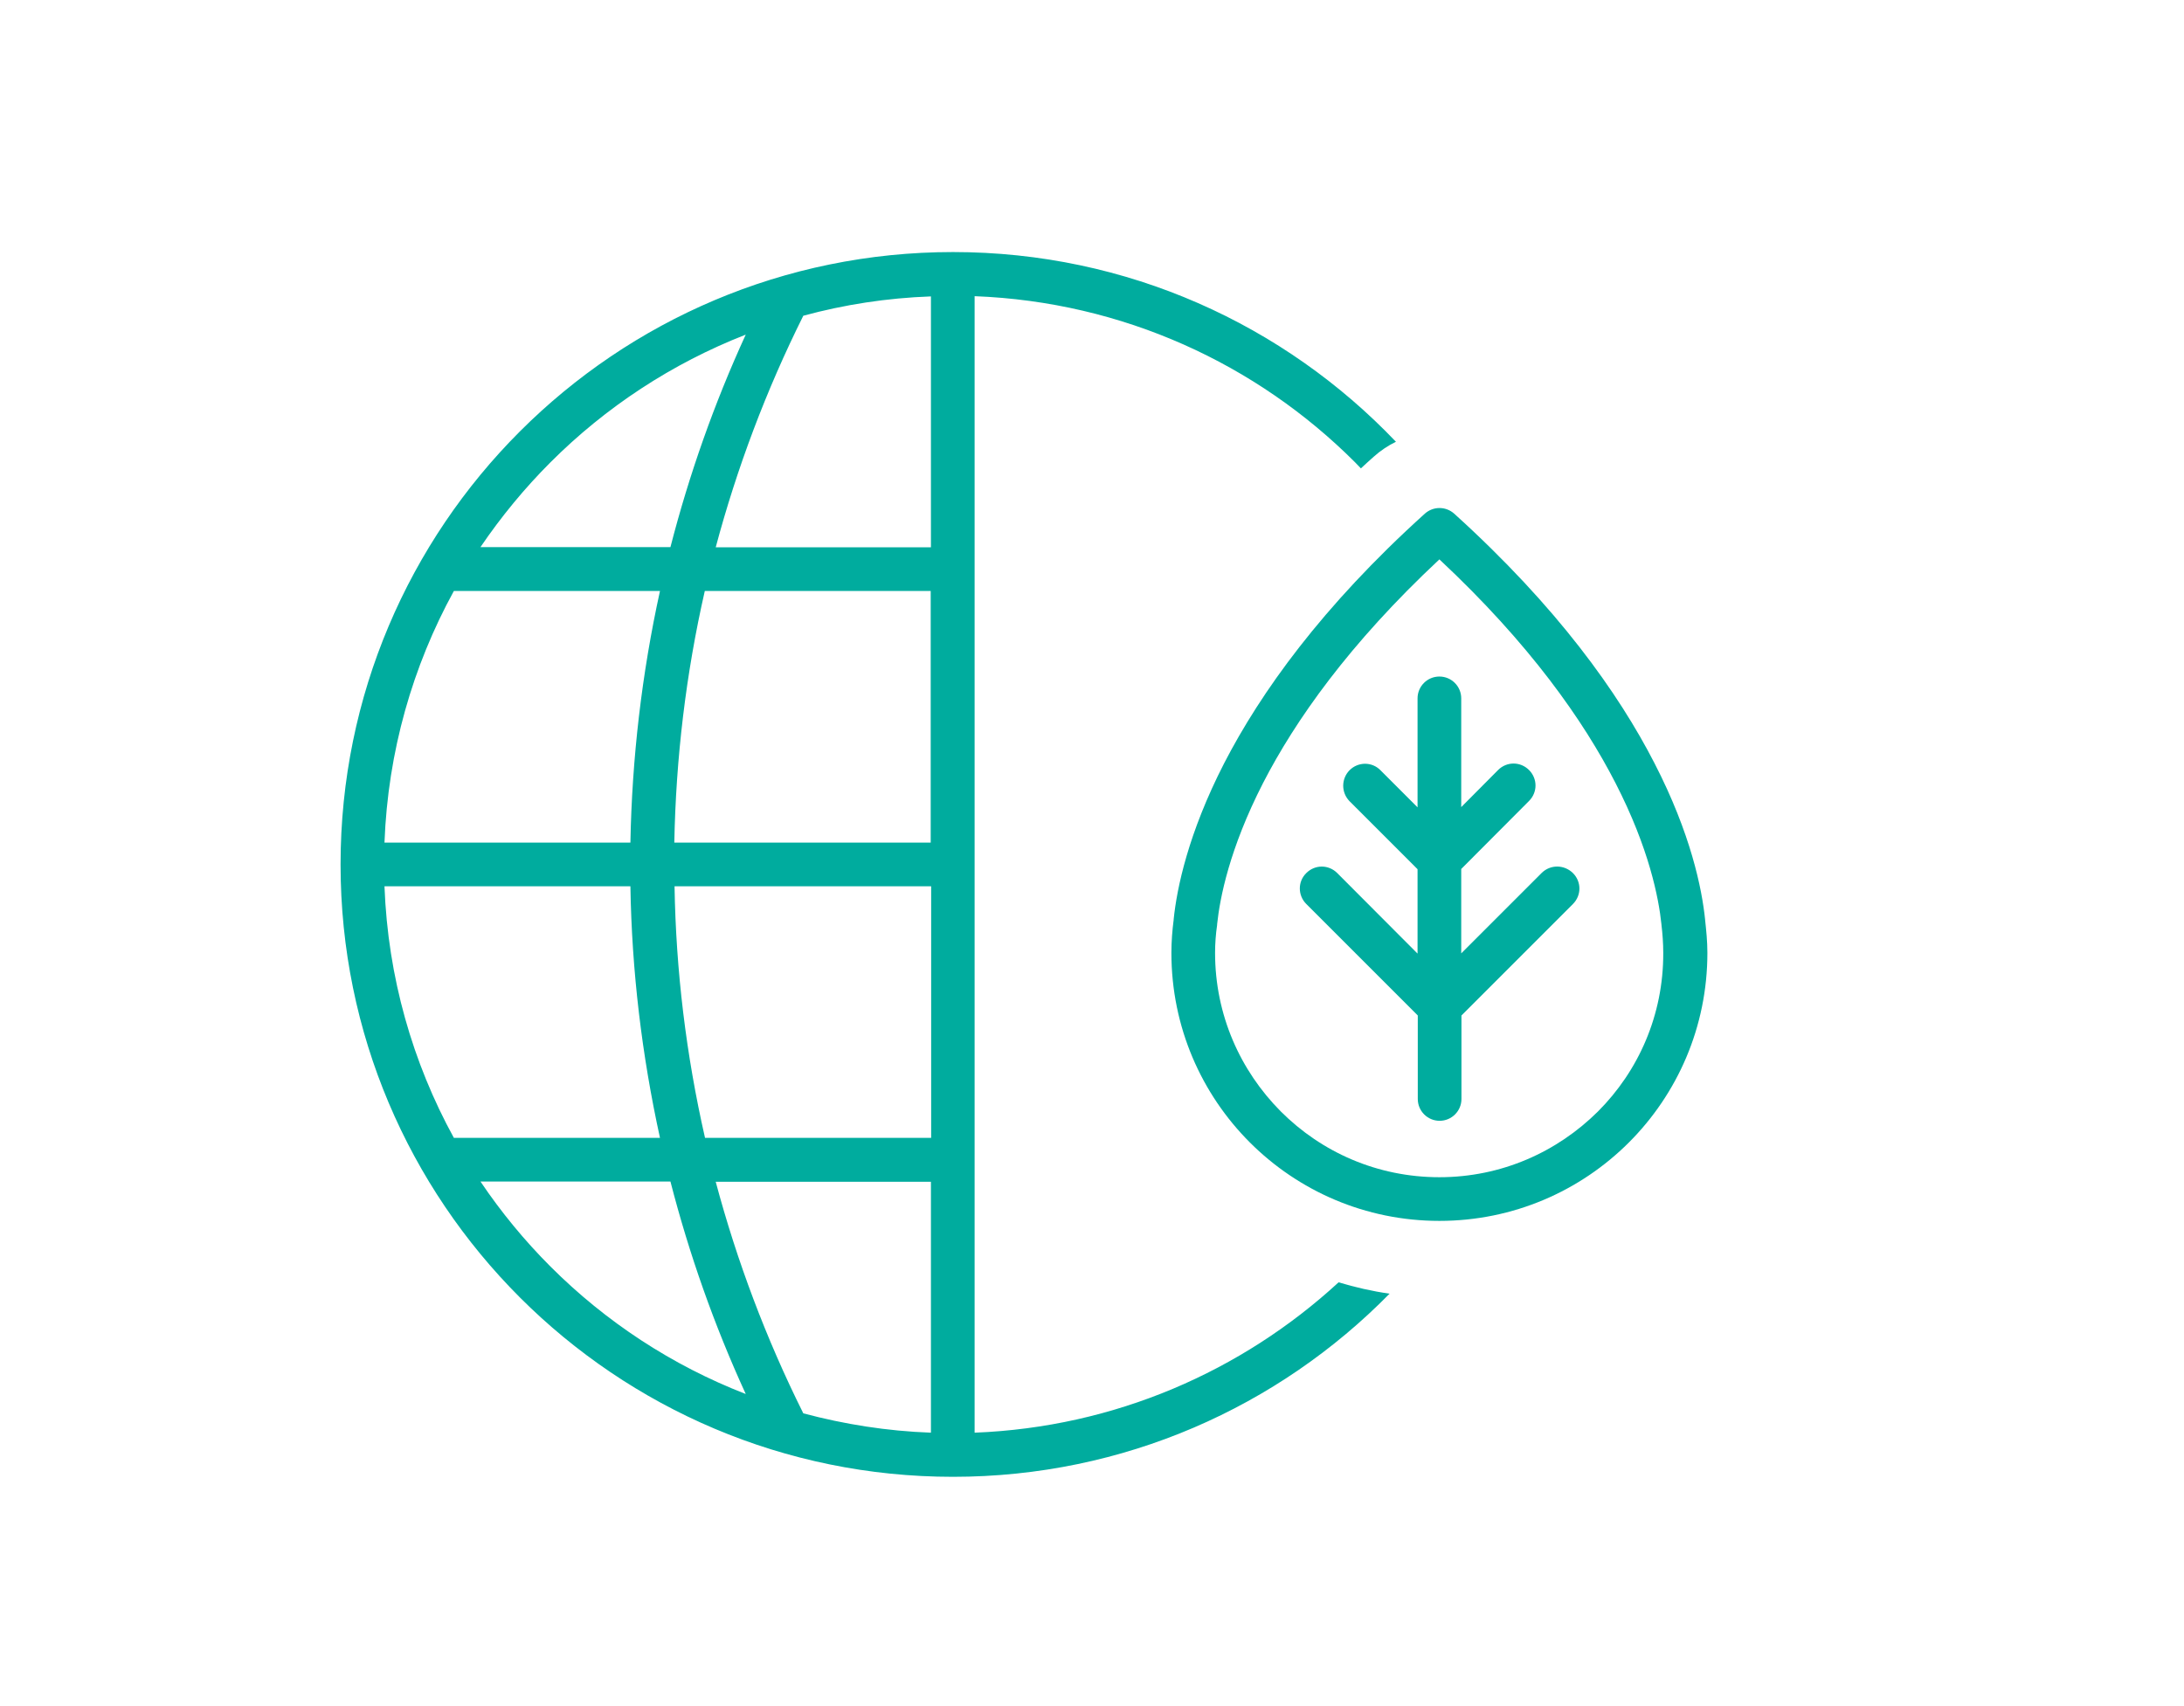
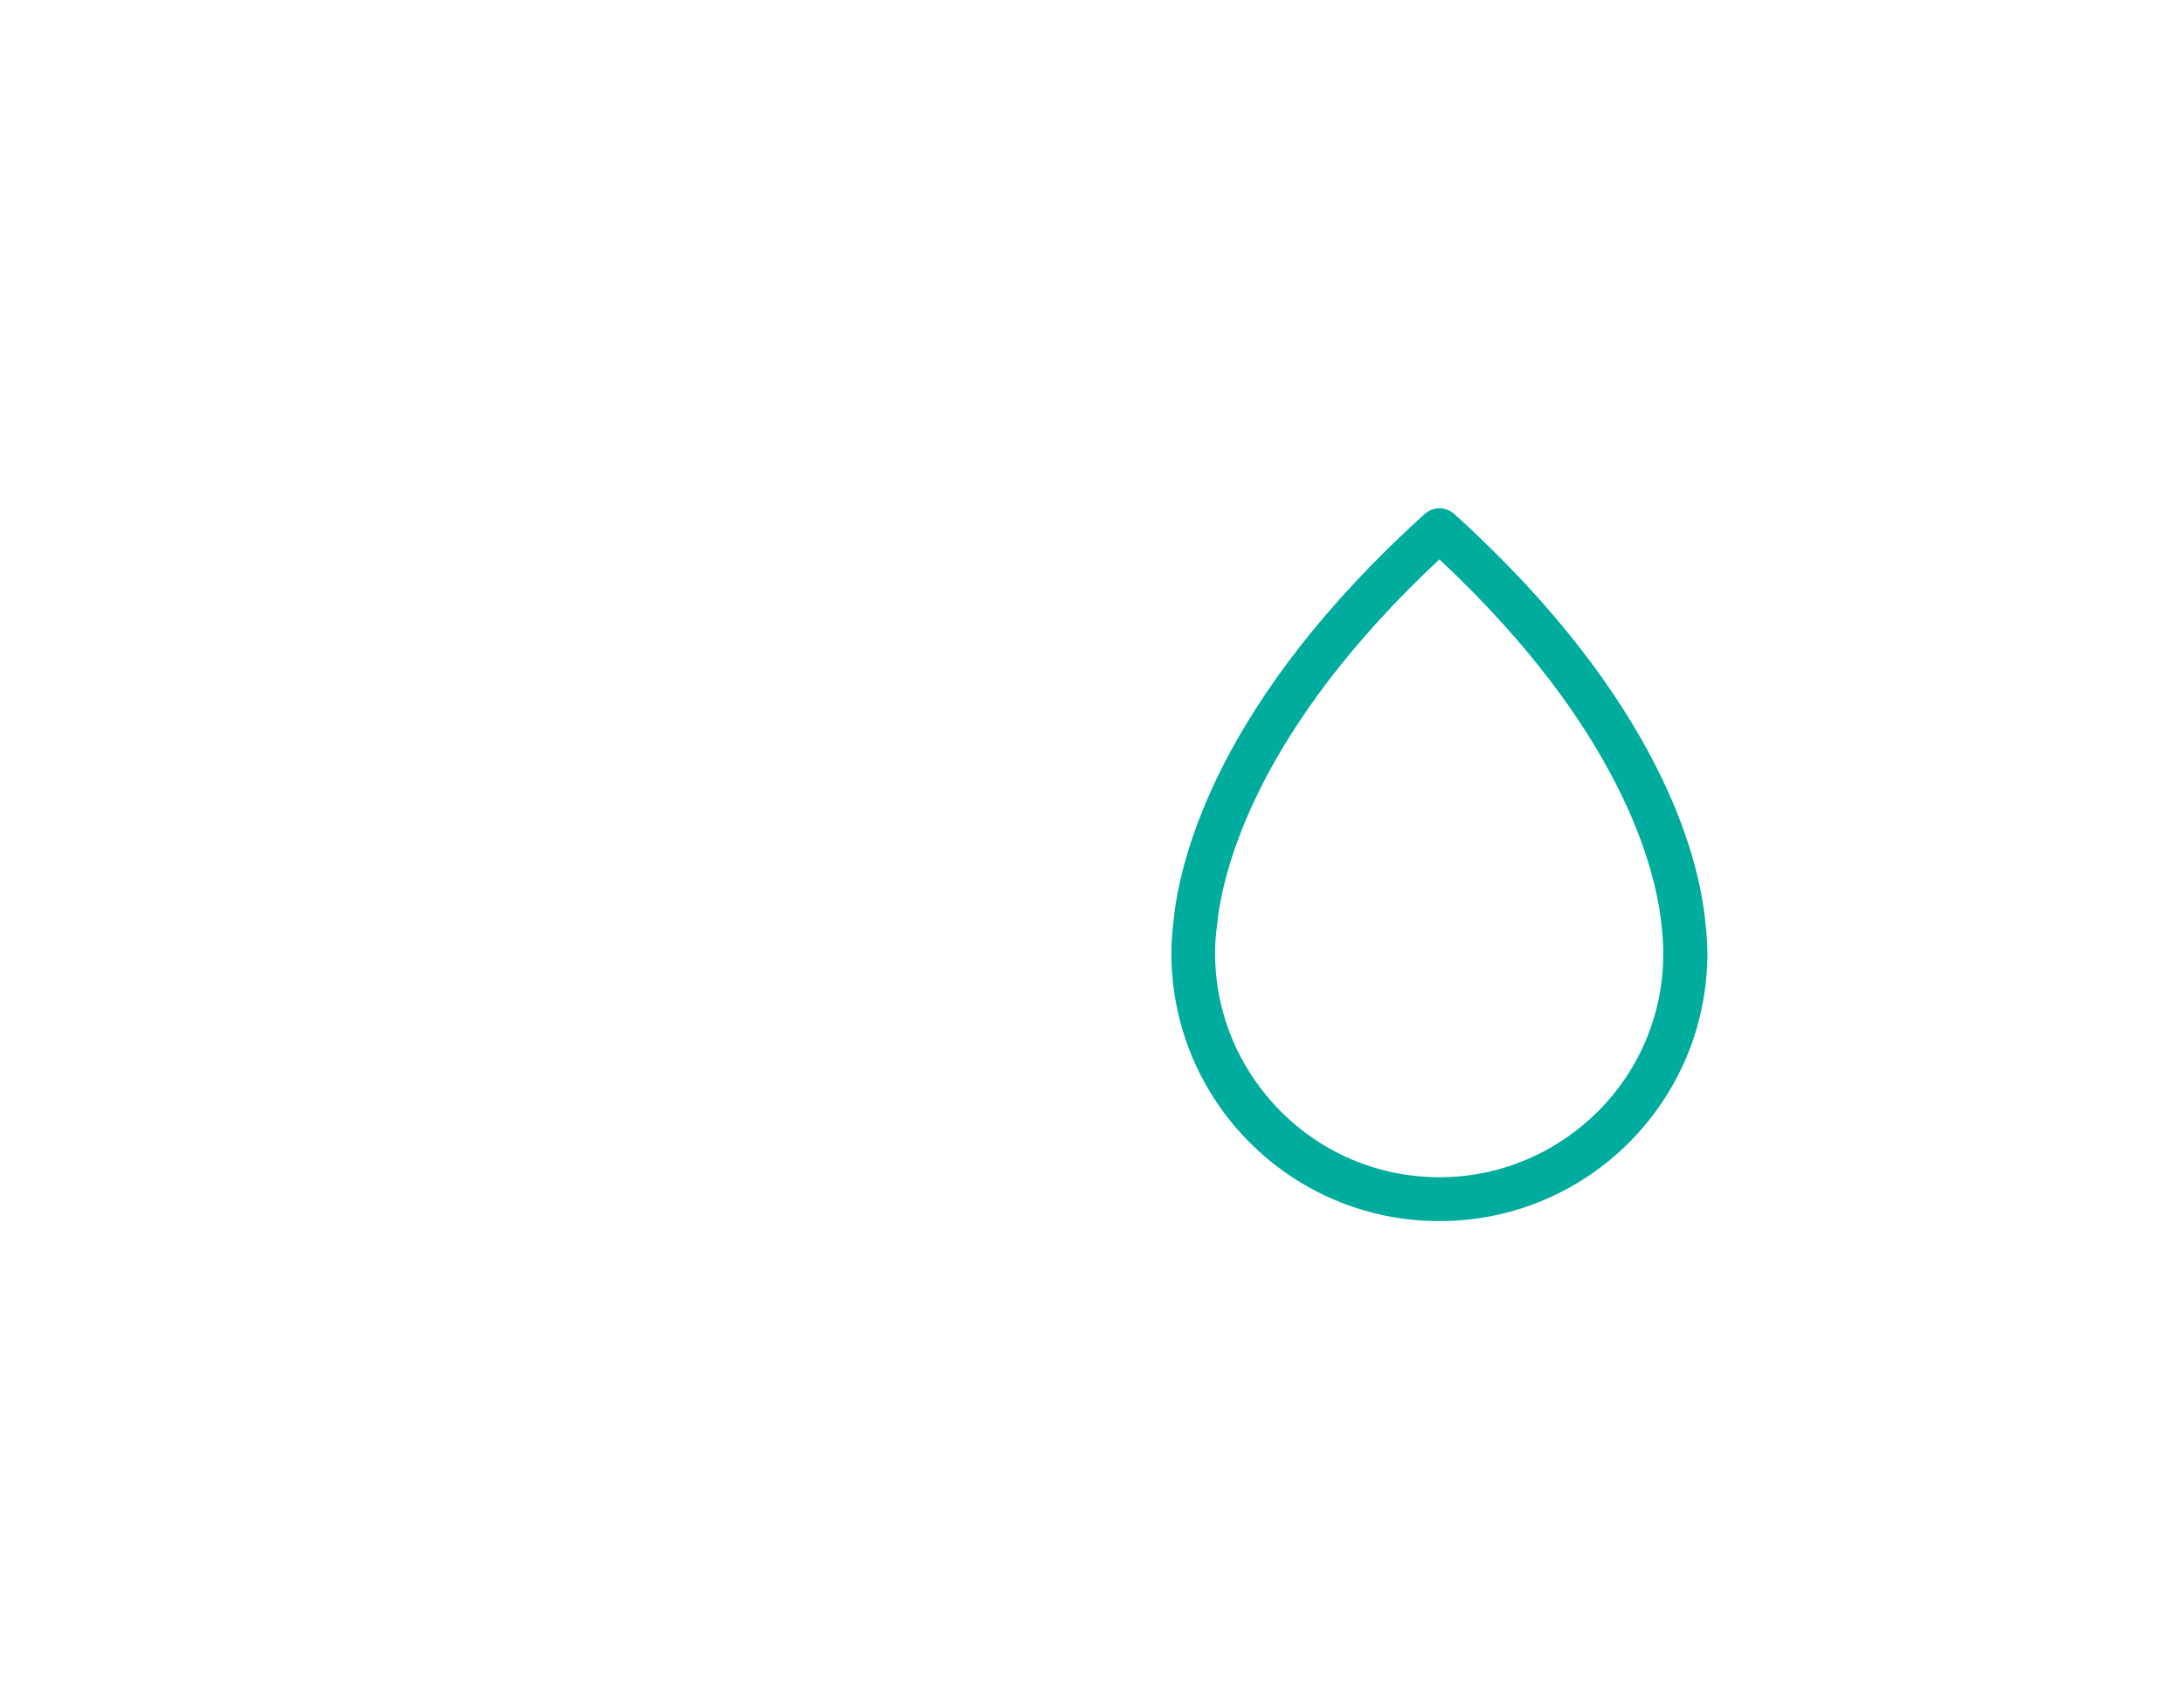
<svg xmlns="http://www.w3.org/2000/svg" version="1.1" id="Layer_1" x="0px" y="0px" viewBox="0 0 96 75" style="enable-background:new 0 0 96 75;" xml:space="preserve">
  <style type="text/css">
	.st0{fill:#00AC9E;}
</style>
  <g>
-     <path class="st0" d="M42.84,62.98V13.02c6.52,0.25,12.4,2.98,16.72,7.3c0.09,0.09,0.17,0.18,0.26,0.27   c0.18-0.17,0.37-0.34,0.56-0.51c0.3-0.27,0.63-0.49,0.98-0.66c-4.9-5.14-11.81-8.34-19.47-8.34c-14.87,0-26.92,12.05-26.92,26.92   c0,14.87,12.05,26.92,26.92,26.92c7.51,0,14.31-3.08,19.19-8.05c-0.77-0.11-1.51-0.28-2.24-0.5C54.59,60.28,49,62.74,42.84,62.98    M24.2,20.32c2.42-2.42,5.33-4.34,8.58-5.61c-1.39,3.03-2.49,6.16-3.31,9.34h-8.35C22.03,22.71,23.06,21.46,24.2,20.32    M19.95,25.98h9.06c-0.8,3.64-1.23,7.35-1.3,11.06H16.9C17.05,33.04,18.14,29.28,19.95,25.98 M16.9,38.96h10.81   c0.06,3.71,0.5,7.41,1.3,11.06h-9.06C18.14,46.72,17.05,42.96,16.9,38.96 M24.2,55.68c-1.14-1.14-2.17-2.39-3.08-3.74h8.35   c0.82,3.18,1.92,6.31,3.31,9.34C29.53,60.02,26.62,58.1,24.2,55.68 M40.92,62.98c-1.94-0.07-3.81-0.37-5.61-0.85   c-1.64-3.29-2.92-6.7-3.85-10.18h9.46V62.98z M40.92,50.02h-9.93c-0.83-3.64-1.28-7.35-1.34-11.06h11.28V50.02z M40.92,37.04H29.64   c0.07-3.71,0.51-7.42,1.34-11.06h9.93V37.04z M40.92,24.06h-9.46c0.93-3.48,2.21-6.89,3.85-10.18c1.8-0.49,3.67-0.78,5.61-0.85   V24.06z" />
-     <path class="st0" d="M74.95,40.44L74.95,40.44C74.95,40.43,74.95,40.43,74.95,40.44c0-0.01,0-0.01,0-0.01h0   c-0.14-1.37-0.63-3.78-2.22-6.87c-1.59-3.1-4.28-6.88-8.81-10.98c-0.37-0.33-0.92-0.33-1.29,0c-4.53,4.09-7.22,7.87-8.82,10.97   c-1.58,3.08-2.08,5.49-2.22,6.86h0c0,0,0,0.01,0,0.01c0,0,0,0.01,0,0.01c-0.06,0.46-0.1,0.95-0.1,1.46   c0,6.51,5.27,11.78,11.78,11.78c6.51,0,11.78-5.27,11.78-11.78C75.05,41.38,75,40.9,74.95,40.44 M70.24,48.86   c-1.79,1.78-4.24,2.89-6.97,2.89c-2.73,0-5.18-1.1-6.97-2.89c-1.78-1.79-2.89-4.24-2.89-6.97c0-0.41,0.03-0.82,0.09-1.23l0-0.03   c0.12-1.15,0.54-3.32,2.02-6.21c1.41-2.74,3.77-6.11,7.75-9.83c3.98,3.72,6.34,7.1,7.74,9.83c1.48,2.88,1.9,5.06,2.02,6.21v0.01   c0.05,0.42,0.08,0.84,0.08,1.25C73.12,44.62,72.02,47.08,70.24,48.86" />
-     <path class="st0" d="M67.77,38.37l-3.54,3.54V38.2l2.98-2.99c0.38-0.38,0.38-0.98,0-1.36c-0.38-0.38-0.98-0.38-1.36,0l-1.62,1.63   V30.7c0-0.53-0.43-0.96-0.96-0.96c-0.53,0-0.96,0.43-0.96,0.96v4.79l-1.63-1.63c-0.37-0.38-0.98-0.38-1.36,0   c-0.37,0.38-0.37,0.98,0,1.36l2.99,2.99v3.71l-3.53-3.54c-0.38-0.38-0.98-0.38-1.36,0c-0.38,0.37-0.38,0.98,0,1.36l4.9,4.9v3.67   c0,0.53,0.43,0.96,0.96,0.96c0.53,0,0.96-0.43,0.96-0.96v-3.67l4.9-4.9c0.38-0.38,0.38-0.98,0-1.36C68.75,38,68.15,38,67.77,38.37" />
+     <path class="st0" d="M74.95,40.44L74.95,40.44C74.95,40.43,74.95,40.43,74.95,40.44h0   c-0.14-1.37-0.63-3.78-2.22-6.87c-1.59-3.1-4.28-6.88-8.81-10.98c-0.37-0.33-0.92-0.33-1.29,0c-4.53,4.09-7.22,7.87-8.82,10.97   c-1.58,3.08-2.08,5.49-2.22,6.86h0c0,0,0,0.01,0,0.01c0,0,0,0.01,0,0.01c-0.06,0.46-0.1,0.95-0.1,1.46   c0,6.51,5.27,11.78,11.78,11.78c6.51,0,11.78-5.27,11.78-11.78C75.05,41.38,75,40.9,74.95,40.44 M70.24,48.86   c-1.79,1.78-4.24,2.89-6.97,2.89c-2.73,0-5.18-1.1-6.97-2.89c-1.78-1.79-2.89-4.24-2.89-6.97c0-0.41,0.03-0.82,0.09-1.23l0-0.03   c0.12-1.15,0.54-3.32,2.02-6.21c1.41-2.74,3.77-6.11,7.75-9.83c3.98,3.72,6.34,7.1,7.74,9.83c1.48,2.88,1.9,5.06,2.02,6.21v0.01   c0.05,0.42,0.08,0.84,0.08,1.25C73.12,44.62,72.02,47.08,70.24,48.86" />
  </g>
</svg>